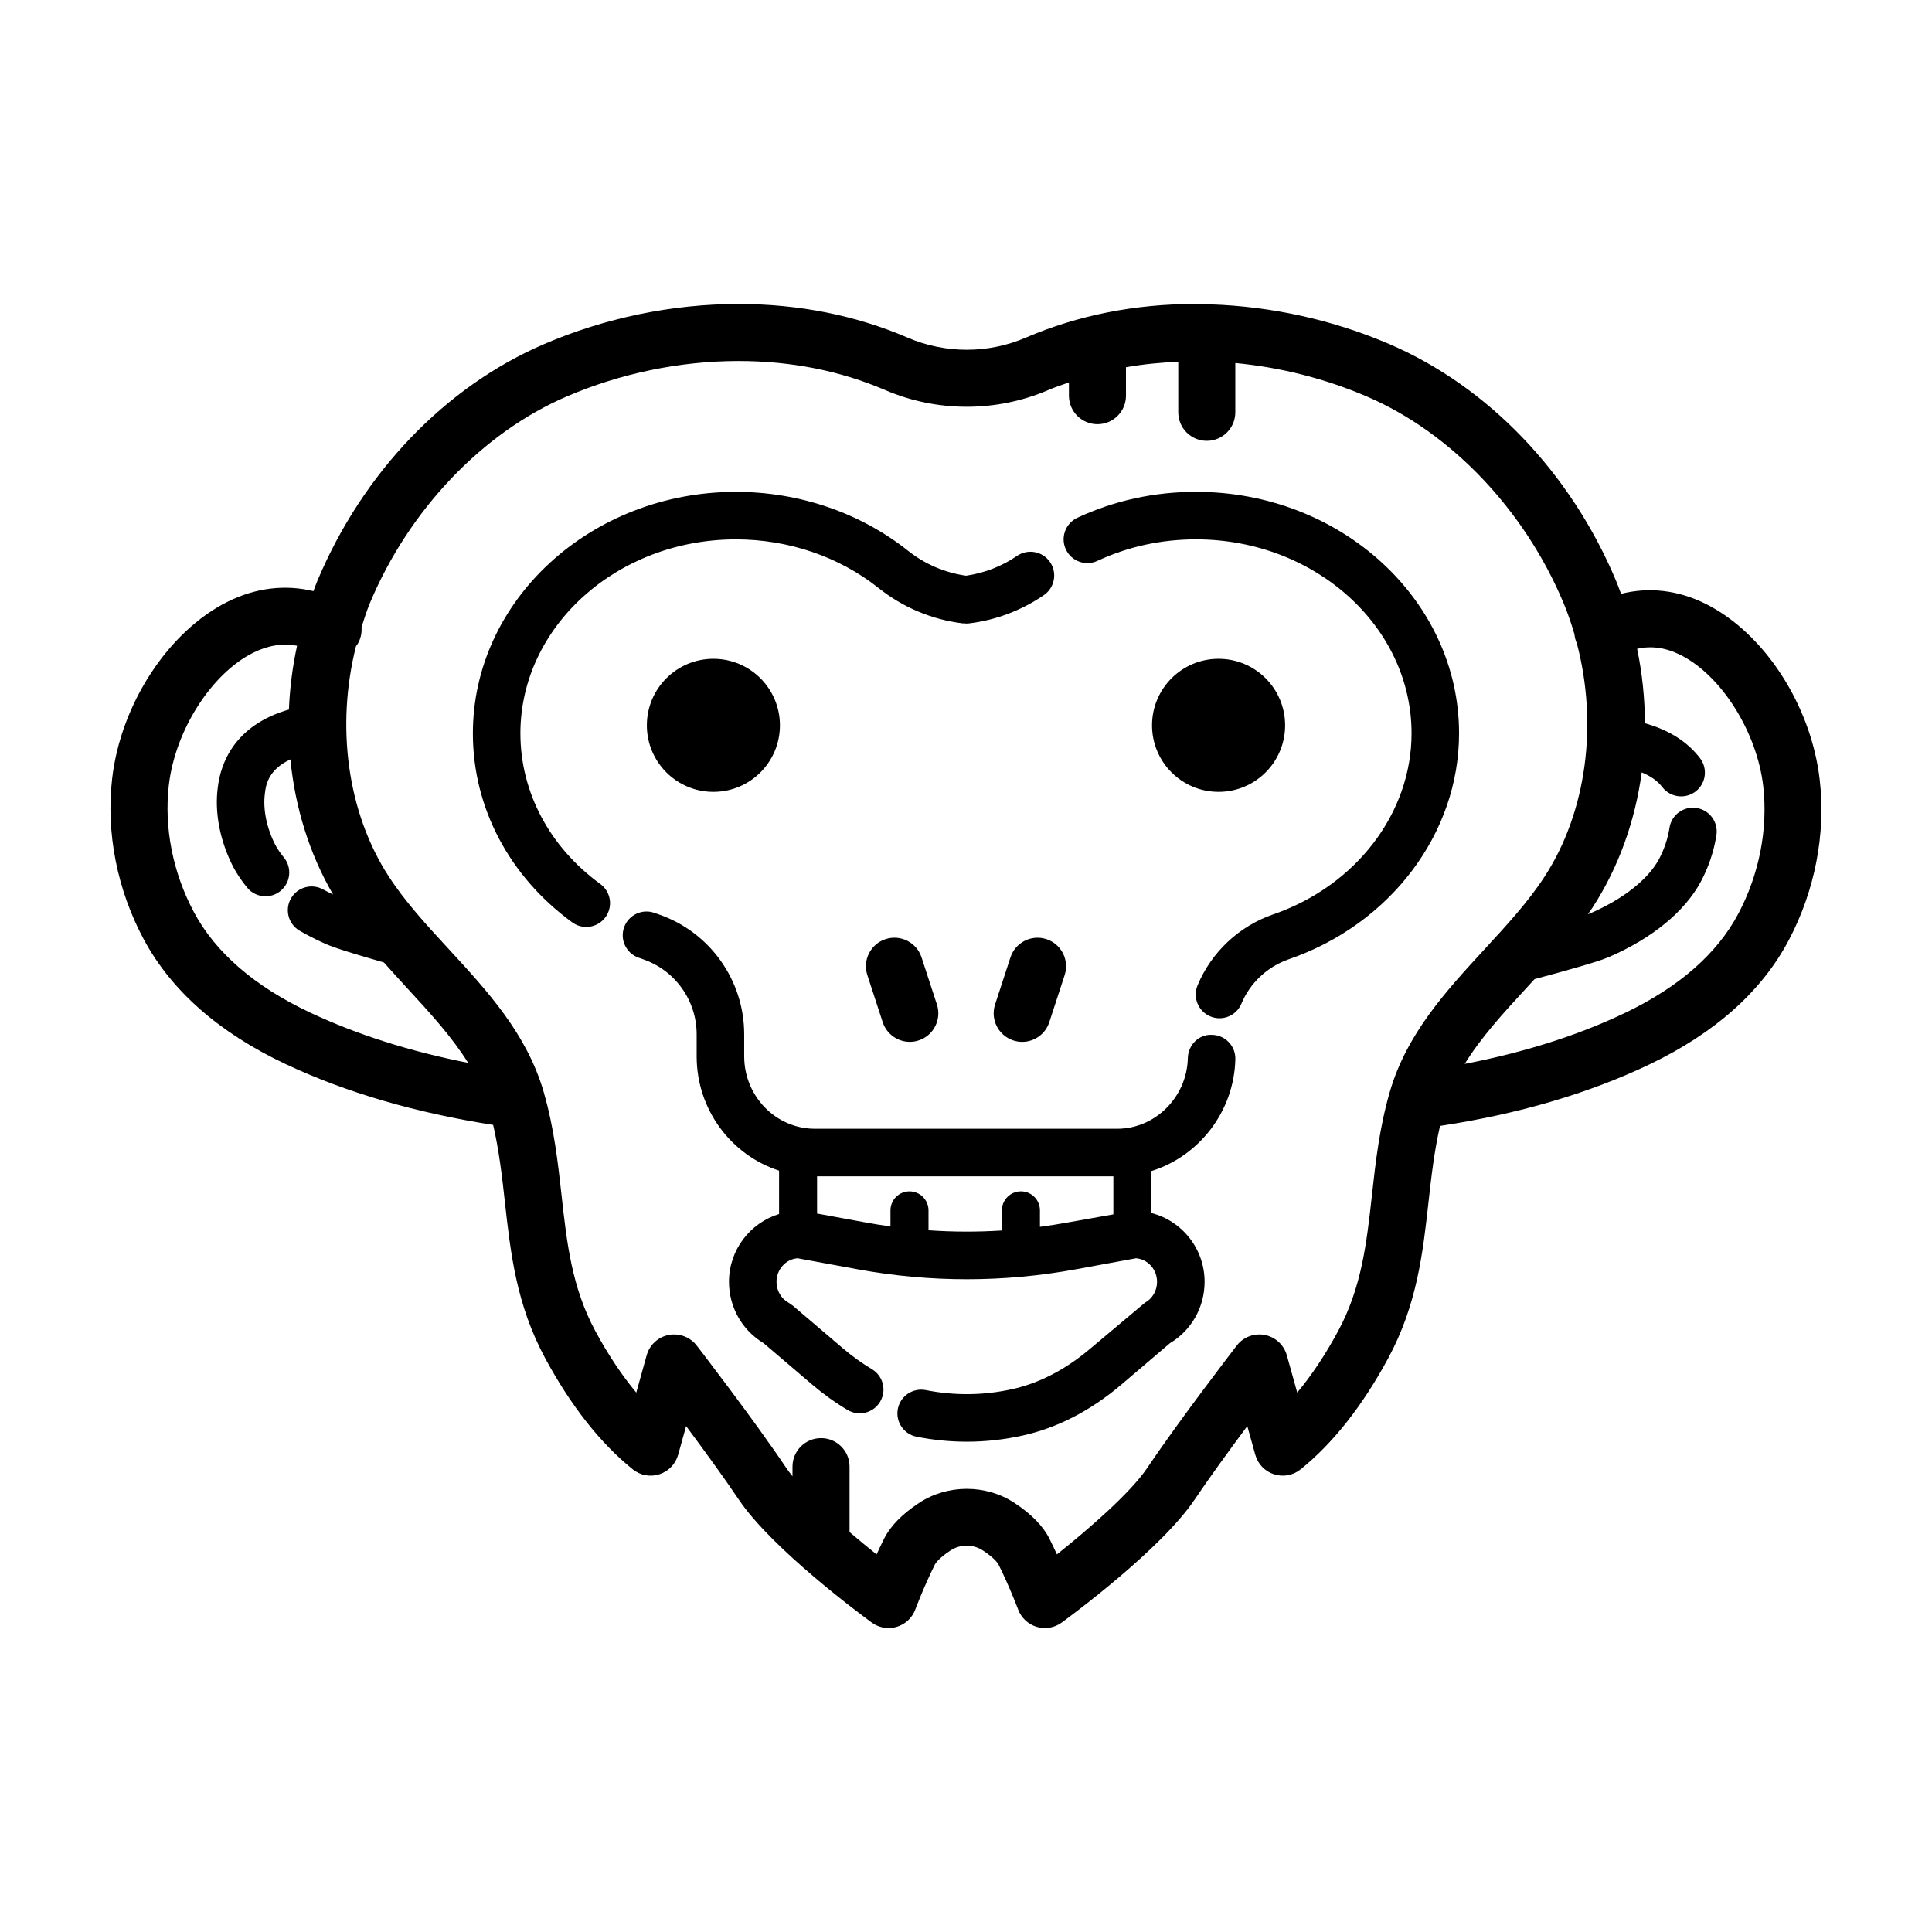
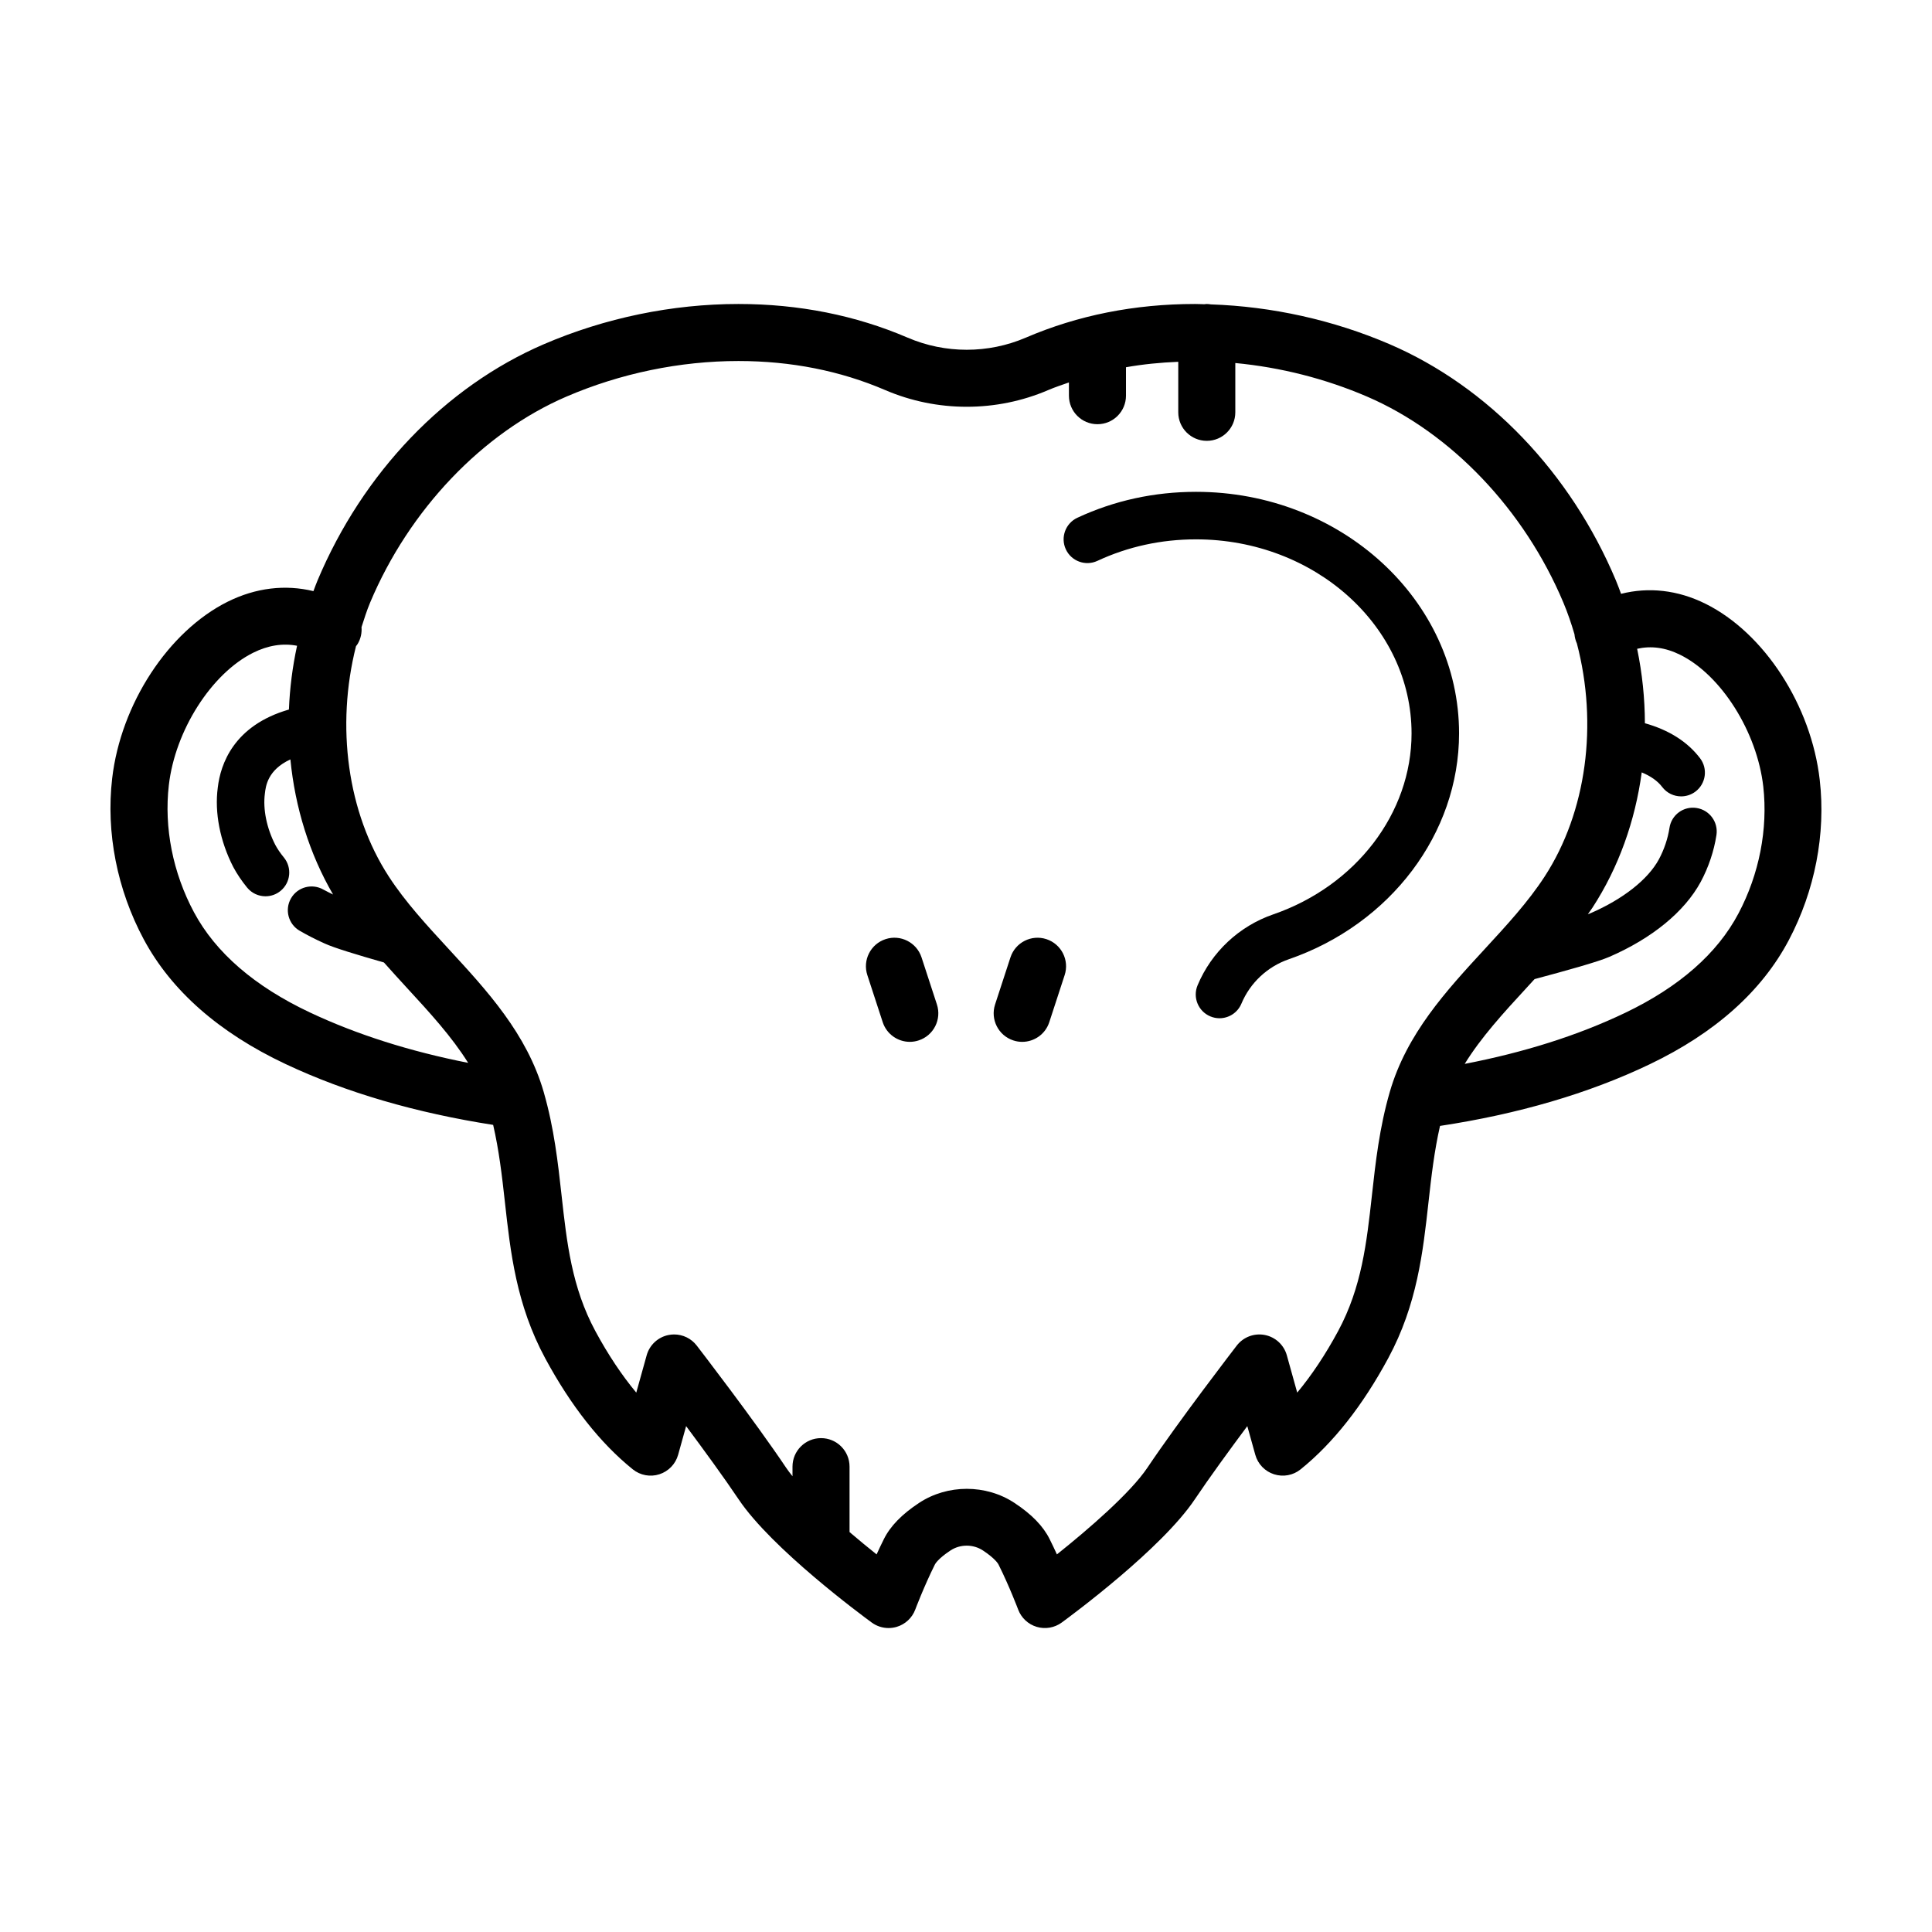
<svg xmlns="http://www.w3.org/2000/svg" fill="#000000" width="800px" height="800px" version="1.1" viewBox="144 144 512 512">
  <g>
-     <path d="m281.91 338.37c0-28.359 25.625-51.43 57.121-51.43 13.926 0 27.336 4.57 37.766 12.871 6.523 5.195 14.293 8.445 22.469 9.402 0.117 0.016 0.223-0.035 0.344-0.031 0.133 0.012 0.246 0.07 0.383 0.07 0.242 0 0.492-0.016 0.742-0.039 7.07-0.832 13.949-3.422 19.902-7.5 2.867-1.965 3.598-5.883 1.633-8.758-1.965-2.867-5.883-3.598-8.758-1.633-4.055 2.781-8.711 4.559-13.492 5.246-5.57-0.785-10.879-3.031-15.375-6.609-12.645-10.066-28.844-15.613-45.609-15.613-38.441 0-69.719 28.723-69.719 64.023 0 19.613 9.598 37.867 26.336 50.07 1.125 0.816 2.418 1.211 3.707 1.211 1.945 0 3.859-0.898 5.094-2.586 2.051-2.812 1.438-6.75-1.375-8.801-13.461-9.809-21.168-24.348-21.168-39.895z" />
-     <path d="m350.69 336.22c0 9.738-7.894 17.633-17.633 17.633-9.738 0-17.633-7.894-17.633-17.633 0-9.738 7.894-17.633 17.633-17.633 9.738 0 17.633 7.894 17.633 17.633" />
    <path d="m378.69 392.88c-3.969 1.293-6.133 5.562-4.836 9.531l4.074 12.473c1.043 3.188 4 5.215 7.18 5.215 0.781 0 1.57-0.121 2.348-0.379 3.969-1.293 6.133-5.562 4.836-9.531l-4.074-12.473c-1.297-3.961-5.566-6.133-9.527-4.836z" />
    <path d="m460.96 274.34c-11.07 0-21.645 2.312-31.449 6.871-3.152 1.473-4.519 5.215-3.055 8.367 1.465 3.152 5.219 4.527 8.367 3.055 8.121-3.777 16.914-5.699 26.133-5.699 31.5 0 57.121 23.074 57.121 51.43 0 21.121-14.738 40.395-36.672 47.961-9.039 3.125-16.344 9.969-20.031 18.785-1.344 3.211 0.168 6.898 3.375 8.242 0.797 0.332 1.617 0.492 2.43 0.492 2.465 0 4.801-1.457 5.809-3.871 2.309-5.512 6.879-9.793 12.523-11.75 27.008-9.32 45.156-33.379 45.156-59.867 0.012-35.293-31.266-64.016-69.707-64.016z" />
-     <path d="m471.38 424.68c0.082-3.477-2.676-6.359-6.152-6.438-3.5-0.207-6.359 2.676-6.438 6.152-0.23 10.332-8.637 18.742-18.73 18.742l-40.055-0.004h-40.047c-10.332 0-18.738-8.609-18.738-19.199v-5.836c0-14.328-9.094-27.094-22.656-31.781l-1.086-0.375c-3.254-1.195-6.883 0.492-8.07 3.762s0.492 6.883 3.762 8.07l1.305 0.465c8.465 2.922 14.148 10.906 14.148 19.863v5.836c0 14.172 9.191 26.203 21.84 30.293v11.496c-7.652 2.348-13.273 9.473-13.273 17.977 0 6.707 3.496 12.867 9.176 16.254l12.809 10.918c3.019 2.57 6.191 4.852 9.438 6.785 2.984 1.785 6.852 0.801 8.629-2.188 1.785-2.988 0.801-6.852-2.188-8.629-2.641-1.578-5.234-3.441-7.715-5.551l-13.254-11.301-1.066-0.734c-1.996-1.09-3.234-3.215-3.234-5.551 0-3.293 2.457-6.004 5.57-6.254l15.945 2.926c19.184 3.516 38.633 3.516 57.816 0l15.945-2.926c3.113 0.246 5.57 2.957 5.57 6.254 0 2.336-1.238 4.465-3.231 5.547l-14.324 12.031c-6.602 5.621-13.621 9.281-20.879 10.871-7.562 1.664-15.246 1.742-22.848 0.238-3.422-0.664-6.727 1.543-7.402 4.953-0.676 3.41 1.543 6.727 4.953 7.402 4.422 0.875 8.871 1.316 13.316 1.316 4.914 0 9.82-0.535 14.688-1.605 9.297-2.039 18.156-6.613 26.344-13.586l12.809-10.918c5.68-3.379 9.176-9.547 9.176-16.254 0-8.812-6.019-16.172-14.102-18.238v-11.117c12.57-3.922 21.93-15.738 22.25-29.668zm-44.539 43.309c-2.41 0.441-4.828 0.812-7.246 1.133v-4.363c0-2.781-2.258-5.039-5.039-5.039s-5.039 2.258-5.039 5.039v5.332c-6.481 0.414-12.973 0.395-19.453-0.055v-5.273c0-2.781-2.258-5.039-5.039-5.039s-5.039 2.258-5.039 5.039v4.258c-2.141-0.297-4.281-0.637-6.418-1.027l-13.035-2.394v-9.863l39.473-0.004h39.047v10.086z" />
-     <path d="m484.57 336.22c0 9.738-7.894 17.633-17.633 17.633-9.742 0-17.637-7.894-17.637-17.633 0-9.738 7.894-17.633 17.637-17.633 9.738 0 17.633 7.894 17.633 17.633" />
    <path d="m411.78 397.72-4.074 12.473c-1.293 3.965 0.867 8.23 4.836 9.531 0.781 0.258 1.57 0.379 2.348 0.379 3.18 0 6.141-2.023 7.18-5.215l4.074-12.473c1.293-3.965-0.867-8.23-4.836-9.531-3.957-1.293-8.23 0.863-9.527 4.836z" />
    <path d="m595.97 304c-7.356-3.652-15.047-4.484-22.371-2.629-0.441-1.18-0.871-2.367-1.359-3.531-11.992-28.551-33.848-51.367-59.957-62.613-14.918-6.418-31.211-10.02-47.379-10.559-0.359-0.051-0.719-0.109-1.094-0.109-0.223 0-0.43 0.047-0.645 0.066-0.828-0.016-1.652-0.066-2.481-0.066-15.98 0-31.07 3.004-44.84 8.922-9.961 4.281-21.352 4.281-31.312 0-13.77-5.918-28.852-8.922-44.84-8.922-17.531 0-35.371 3.688-51.59 10.672-26.113 11.246-47.969 34.062-59.957 62.613-0.395 0.926-0.727 1.875-1.082 2.812-7.453-1.809-15.281-0.91-22.762 2.82-15.719 7.856-28.293 27.109-30.578 46.824-1.664 14.324 1.309 29.457 8.363 42.617 7.301 13.621 19.941 24.742 37.57 33.055 16.141 7.613 34.691 12.957 55.035 16.137 1.547 6.711 2.332 13.383 3.102 20.363 1.48 13.402 3.019 27.262 10.68 41.465 6.797 12.602 14.605 22.512 23.219 29.453 1.98 1.594 4.625 2.09 7.047 1.309 2.418-0.777 4.293-2.719 4.973-5.168l2.117-7.594c4.625 6.211 10.062 13.66 13.926 19.418 8.777 13.082 32.578 30.672 35.262 32.637 1.309 0.957 2.875 1.457 4.457 1.457 0.727 0 1.457-0.105 2.168-0.316 2.266-0.676 4.086-2.379 4.914-4.59 0.02-0.059 2.281-6.066 5.203-11.941 0.074-0.152 0.836-1.543 4.121-3.707 2.586-1.707 6.031-1.703 8.613 0 3.289 2.172 4.039 3.551 4.117 3.707 2.934 5.879 5.184 11.875 5.211 11.941 0.832 2.211 2.644 3.91 4.914 4.59 2.262 0.676 4.715 0.258 6.625-1.137 2.684-1.961 26.484-19.547 35.262-32.637 3.863-5.758 9.301-13.211 13.926-19.422l2.117 7.598c0.68 2.449 2.551 4.394 4.973 5.164 2.43 0.777 5.074 0.289 7.047-1.316 8.609-6.941 16.418-16.852 23.215-29.453 7.664-14.203 9.195-28.059 10.68-41.457 0.762-6.887 1.531-13.473 3.039-20.094 20.602-3.125 39.336-8.559 55.594-16.348 17.301-8.281 29.703-19.355 36.855-32.918 6.902-13.082 9.812-28.129 8.188-42.359-2.238-19.789-14.699-39.016-30.285-46.754zm-400.55 81.781c-5.613-10.469-7.981-22.449-6.672-33.738 1.672-14.461 11.27-29.523 22.32-35.047 3.981-1.984 7.879-2.59 11.656-1.863-1.215 5.602-1.93 11.262-2.156 16.902-14.629 4.211-18.141 14.496-18.852 20.676-0.891 6.602 0.594 14.242 4.106 21.055 0.988 1.855 2.227 3.684 3.672 5.457 1.246 1.516 3.047 2.301 4.871 2.301 1.406 0 2.82-0.469 3.988-1.43 2.691-2.207 3.078-6.176 0.871-8.863-0.926-1.129-1.703-2.273-2.262-3.32-2.281-4.422-3.32-9.477-2.762-13.637 0.223-1.93 0.727-6.238 6.758-9.02 1.246 12.73 5.031 24.988 11.309 35.801-0.84-0.434-1.75-0.836-2.535-1.289-3.004-1.734-6.863-0.719-8.605 2.293-1.742 3.008-0.719 6.863 2.293 8.605 2.082 1.203 4.328 2.352 6.625 3.375 2.555 1.176 8.473 2.957 15.707 5.031 2.019 2.277 4.062 4.523 6.09 6.727 6.074 6.59 11.906 12.953 16.223 19.871-15.402-3.039-29.5-7.492-41.973-13.375-14.613-6.894-24.941-15.816-30.672-26.512zm312.15 75.027c-1.387 12.516-2.695 24.336-8.957 35.953-3.34 6.191-6.996 11.684-10.836 16.293l-2.754-9.883c-0.766-2.754-3.027-4.84-5.836-5.387-2.812-0.543-5.684 0.539-7.43 2.805-0.625 0.812-15.34 19.93-23.676 32.355-4.5 6.711-15.664 16.348-23.988 22.988-0.598-1.316-1.25-2.684-1.934-4.062-1.715-3.445-4.766-6.586-9.336-9.594-7.535-4.961-17.707-4.957-25.242 0-4.566 3.008-7.617 6.141-9.34 9.594-0.684 1.375-1.336 2.746-1.934 4.062-2.246-1.789-4.695-3.809-7.168-5.918v-17.336c0-4.176-3.379-7.559-7.559-7.559-4.176 0-7.559 3.379-7.559 7.559v2.539c-0.629-0.781-1.223-1.551-1.707-2.277-8.328-12.426-23.051-31.543-23.676-32.355-1.445-1.879-3.668-2.941-5.984-2.941-0.48 0-0.961 0.047-1.445 0.141-2.812 0.543-5.066 2.629-5.836 5.391l-2.754 9.883c-3.84-4.613-7.5-10.105-10.836-16.293-6.266-11.617-7.57-23.438-8.957-35.953-0.969-8.758-1.98-17.809-4.695-27.262-0.004-0.023-0.012-0.051-0.02-0.074-0.012-0.031-0.016-0.059-0.023-0.09-4.469-15.422-14.969-26.812-25.121-37.824-5.926-6.43-11.523-12.5-15.91-19.246-11.047-16.984-14.055-39.91-8.711-61.07 0.156-0.211 0.328-0.402 0.465-0.641 0.812-1.387 1.117-2.922 0.996-4.41 0.707-2.188 1.387-4.379 2.277-6.5 10.34-24.609 29.781-45.016 52.004-54.582 14.344-6.176 30.117-9.441 45.613-9.441 13.922 0 27 2.59 38.867 7.691 13.75 5.914 29.5 5.914 43.246 0 1.777-0.766 3.633-1.359 5.461-2.012l0.004 3.508c0 4.176 3.379 7.559 7.559 7.559 4.176 0 7.559-3.379 7.559-7.559v-7.535c4.5-0.801 9.133-1.254 13.855-1.445v13.387c0 4.176 3.379 7.559 7.559 7.559 4.176 0 7.559-3.379 7.559-7.559v-13.062c11.977 1.137 23.879 4.144 34.938 8.906 22.223 9.566 41.664 29.973 52.004 54.582 1.148 2.734 2.102 5.547 2.938 8.383 0.07 0.836 0.289 1.656 0.645 2.453 5.598 21.352 2.613 44.602-8.555 61.777-4.387 6.746-9.984 12.816-15.91 19.246-10.152 11.012-20.652 22.406-25.121 37.824-2.75 9.516-3.766 18.625-4.738 27.434zm97.145-74.746c-5.606 10.625-15.703 19.488-30.016 26.34-12.59 6.031-26.898 10.52-42.535 13.539 4.332-7.023 10.227-13.469 16.379-20.141 0.707-0.766 1.422-1.551 2.133-2.328 8.516-2.281 16.715-4.551 19.805-5.891 11.348-4.922 19.941-11.965 24.219-19.859 2.082-3.875 3.523-8.172 4.176-12.418 0.527-3.438-1.828-6.648-5.266-7.18-3.461-0.543-6.656 1.828-7.18 5.266-0.438 2.852-1.414 5.75-2.816 8.359-2.883 5.324-9.496 10.531-18.137 14.277-0.16 0.07-0.457 0.172-0.68 0.25 0.398-0.586 0.836-1.137 1.223-1.734 6.941-10.676 11.309-22.98 13.055-35.852 2.363 0.988 4.207 2.262 5.426 3.871 1.238 1.633 3.117 2.488 5.023 2.488 1.324 0 2.664-0.418 3.805-1.281 2.769-2.102 3.309-6.055 1.211-8.82-3.332-4.383-8.242-7.488-14.625-9.285-0.016-6.57-0.699-13.184-2.055-19.73 3.688-0.82 7.461-0.363 11.422 1.602 10.891 5.406 20.355 20.426 22.008 34.93 1.25 11.25-1.07 23.18-6.574 33.598z" />
  </g>
</svg>